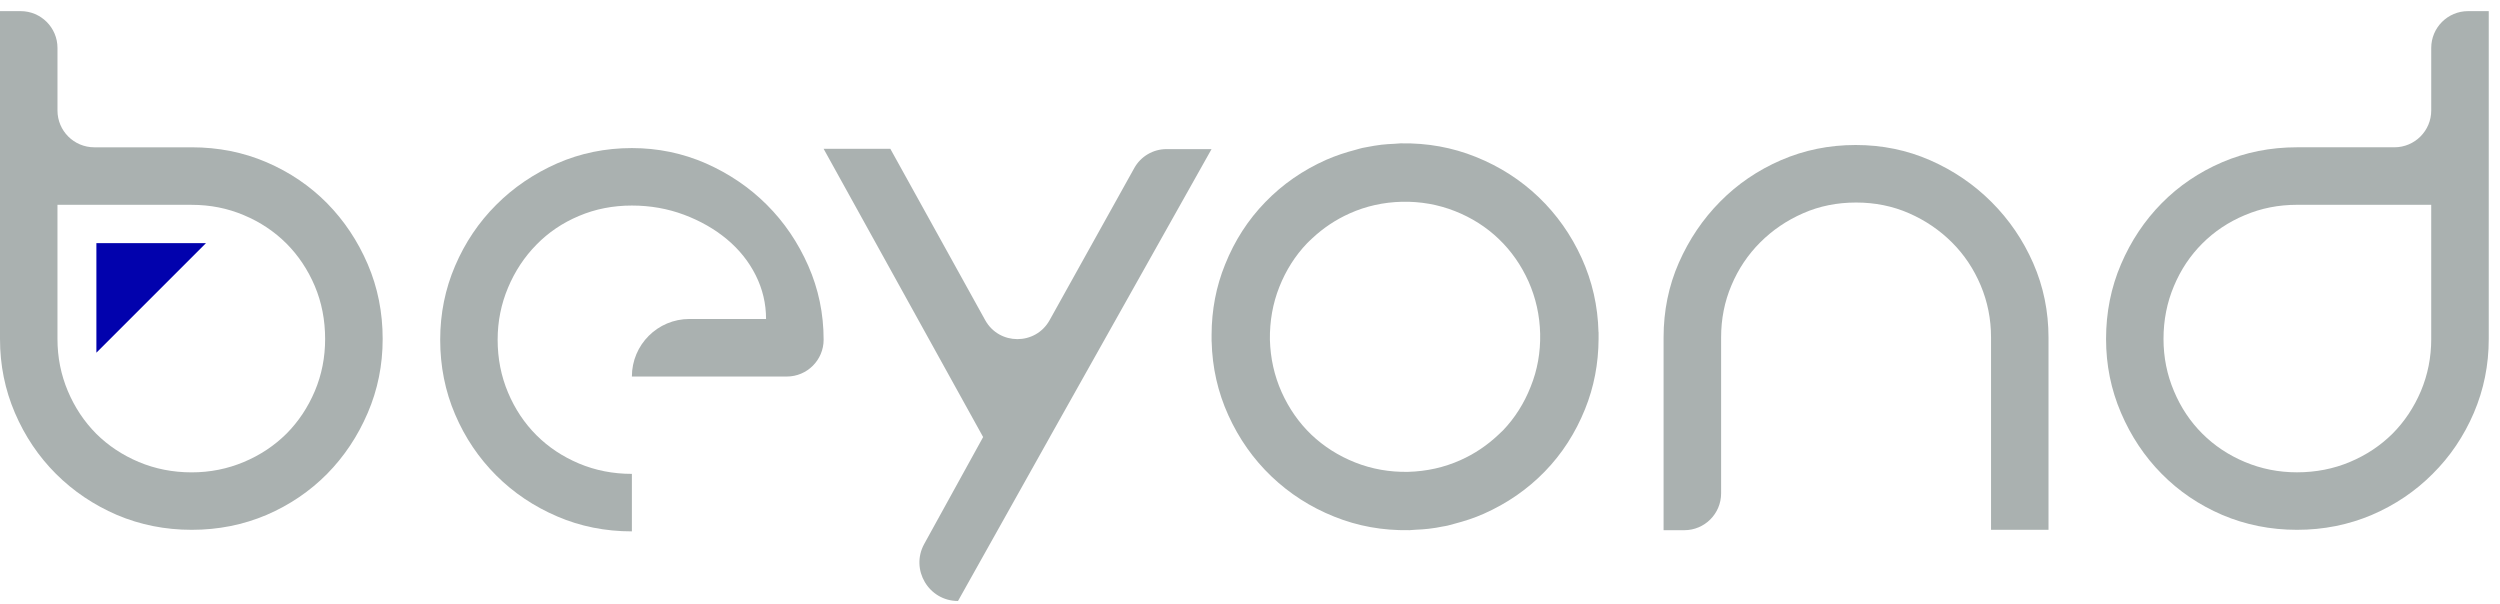
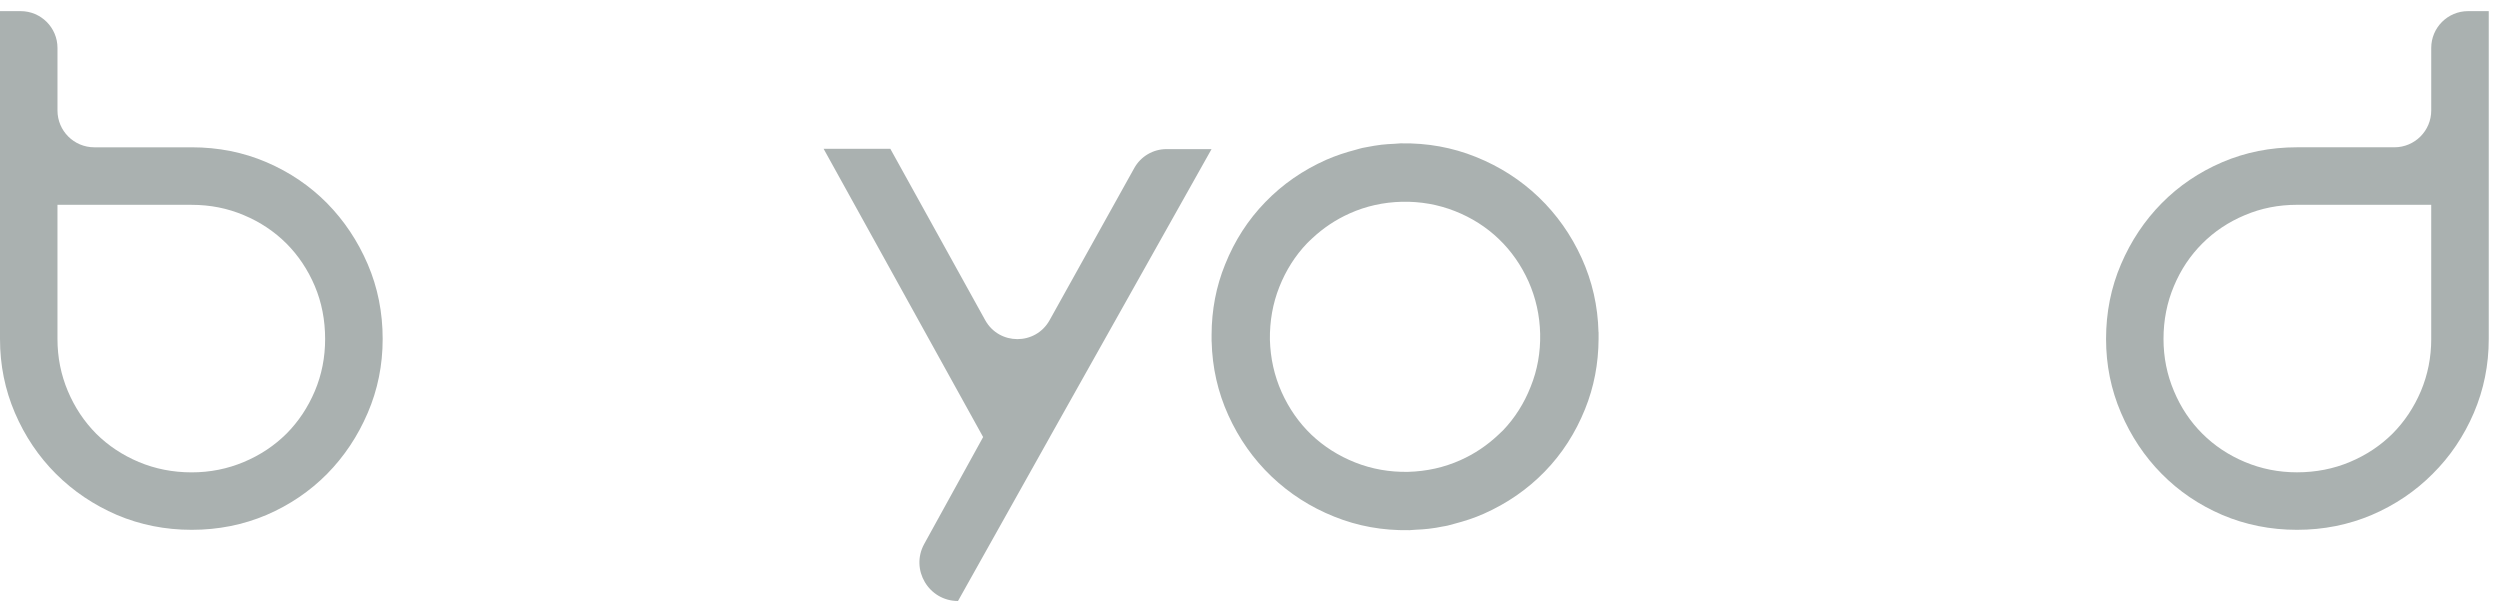
<svg xmlns="http://www.w3.org/2000/svg" width="178" height="43" viewBox="0 0 178 43" fill="none">
  <path d="M112.617 18.379C111.862 16.717 110.836 15.27 109.558 14.041C108.269 12.81 106.78 11.855 105.083 11.173C103.403 10.495 101.632 10.178 99.764 10.207V10.203C99.75 10.203 99.734 10.207 99.716 10.207H99.707C99.564 10.211 99.429 10.23 99.284 10.238C98.977 10.254 98.667 10.266 98.36 10.304C98.016 10.343 97.678 10.407 97.339 10.47C97.229 10.497 97.117 10.51 97.006 10.532C96.848 10.565 96.691 10.62 96.532 10.662C95.817 10.847 95.116 11.078 94.438 11.374C92.772 12.113 91.325 13.114 90.097 14.382C88.865 15.647 87.908 17.129 87.228 18.827C86.589 20.399 86.27 22.068 86.265 23.836C86.261 23.993 86.261 24.15 86.265 24.311H86.269C86.313 26.174 86.713 27.927 87.462 29.576C88.219 31.241 89.239 32.689 90.525 33.918C91.81 35.145 93.3 36.105 94.999 36.785C96.677 37.462 98.45 37.78 100.312 37.747V37.756C100.335 37.756 100.349 37.747 100.367 37.747H100.369C100.516 37.743 100.661 37.725 100.807 37.716C101.109 37.701 101.42 37.686 101.719 37.649C102.064 37.614 102.409 37.55 102.746 37.483C102.854 37.462 102.966 37.45 103.078 37.421C103.234 37.386 103.389 37.336 103.552 37.293C104.264 37.108 104.967 36.882 105.645 36.58C107.306 35.842 108.755 34.842 109.986 33.576C111.218 32.31 112.169 30.829 112.853 29.135C113.491 27.559 113.81 25.888 113.819 24.123C113.821 23.966 113.821 23.811 113.819 23.647H113.813C113.767 21.784 113.367 20.032 112.617 18.379ZM108.987 27.527C108.519 28.717 107.859 29.76 107.012 30.645C106.895 30.762 106.778 30.864 106.662 30.976C105.885 31.707 104.998 32.31 103.977 32.766C102.815 33.285 101.58 33.558 100.258 33.596C98.939 33.62 97.681 33.399 96.492 32.929C95.295 32.454 94.258 31.792 93.367 30.947C92.483 30.098 91.775 29.087 91.25 27.915C90.73 26.75 90.452 25.505 90.417 24.186C90.4 22.869 90.618 21.616 91.088 20.431C91.559 19.243 92.222 18.197 93.071 17.313C93.184 17.193 93.311 17.086 93.428 16.971C94.206 16.242 95.086 15.648 96.103 15.192C97.269 14.671 98.502 14.398 99.821 14.366C101.144 14.338 102.401 14.562 103.592 15.031C104.783 15.501 105.823 16.163 106.713 17.015C107.596 17.86 108.307 18.875 108.833 20.045C109.348 21.209 109.631 22.453 109.659 23.774C109.686 25.09 109.464 26.345 108.987 27.527Z" fill="#AAB1B0" />
-   <path d="M54.602 14.585C53.364 13.346 51.914 12.366 50.262 11.633C48.603 10.909 46.847 10.543 44.99 10.543C43.099 10.543 41.325 10.909 39.667 11.633C38.012 12.366 36.562 13.346 35.329 14.585C34.091 15.82 33.115 17.269 32.406 18.923C31.696 20.578 31.342 22.333 31.342 24.189C31.342 26.079 31.696 27.855 32.406 29.511C33.114 31.169 34.091 32.611 35.329 33.85C36.562 35.082 38.012 36.057 39.667 36.767C41.324 37.482 43.099 37.834 44.99 37.834V33.74C43.645 33.74 42.39 33.493 41.223 33.002C40.056 32.51 39.048 31.839 38.192 30.985C37.338 30.129 36.663 29.118 36.174 27.954C35.682 26.791 35.432 25.538 35.432 24.188C35.432 22.878 35.682 21.645 36.174 20.478C36.663 19.311 37.338 18.292 38.192 17.423C39.048 16.546 40.056 15.866 41.223 15.375C42.389 14.88 43.645 14.635 44.99 14.635C46.303 14.635 47.538 14.854 48.707 15.291C49.87 15.729 50.887 16.311 51.76 17.038C52.632 17.768 53.319 18.623 53.809 19.604C54.3 20.587 54.543 21.62 54.543 22.711H49.089C46.824 22.711 44.99 24.546 44.99 26.809H56.02C57.468 26.809 58.642 25.635 58.642 24.188C58.642 22.332 58.277 20.578 57.548 18.921C56.82 17.269 55.839 15.82 54.602 14.585Z" fill="#AAB1B0" />
-   <path d="M141.797 14.384C140.541 13.13 139.091 12.142 137.438 11.415C135.784 10.688 134.013 10.324 132.123 10.324C130.232 10.324 128.465 10.686 126.81 11.402C125.155 12.12 123.712 13.103 122.48 14.35C121.242 15.598 120.263 17.052 119.534 18.705C118.808 20.358 118.447 22.133 118.447 24.026V37.75H119.922C121.371 37.75 122.543 36.576 122.543 35.129V24.026C122.543 22.714 122.786 21.477 123.279 20.316C123.768 19.15 124.454 18.131 125.327 17.258C126.201 16.384 127.219 15.693 128.383 15.183C129.544 14.671 130.805 14.42 132.153 14.42C133.496 14.42 134.754 14.672 135.922 15.183C137.085 15.693 138.1 16.384 138.978 17.258C139.853 18.131 140.532 19.15 141.024 20.316C141.513 21.476 141.762 22.714 141.762 24.026V37.724H145.854V24.051C145.854 22.168 145.492 20.398 144.766 18.741C144.042 17.088 143.05 15.638 141.797 14.384Z" fill="#AAB1B0" />
  <path d="M173.104 3.414V7.866C173.104 9.313 171.93 10.487 170.482 10.487H163.546C161.653 10.487 159.881 10.84 158.225 11.548C156.568 12.259 155.13 13.236 153.912 14.47C152.689 15.711 151.727 17.155 151.018 18.809C150.308 20.465 149.951 22.24 149.951 24.133C149.951 25.994 150.308 27.744 151.018 29.399C151.727 31.056 152.689 32.501 153.912 33.737C155.13 34.974 156.567 35.95 158.225 36.663C159.879 37.365 161.653 37.723 163.546 37.723C165.443 37.723 167.214 37.365 168.872 36.663C170.528 35.952 171.978 34.974 173.207 33.737C174.452 32.501 175.425 31.056 176.137 29.399C176.843 27.745 177.199 25.994 177.199 24.133V0.793H175.725C174.278 0.793 173.104 1.966 173.104 3.414ZM173.104 24.133C173.104 25.445 172.858 26.679 172.369 27.844C171.872 29.009 171.201 30.021 170.348 30.877C169.491 31.728 168.477 32.403 167.313 32.892C166.147 33.381 164.893 33.629 163.545 33.629C162.235 33.629 160.997 33.381 159.834 32.892C158.669 32.403 157.658 31.728 156.806 30.877C155.947 30.021 155.271 29.009 154.785 27.844C154.291 26.68 154.042 25.445 154.042 24.133C154.042 22.787 154.291 21.533 154.785 20.367C155.271 19.202 155.947 18.193 156.806 17.335C157.658 16.482 158.669 15.806 159.834 15.318C160.996 14.824 162.235 14.582 163.545 14.582H173.103V24.133H173.104Z" fill="#AAB1B0" />
  <path d="M70.145 22.794L63.391 10.594H58.641L69.999 31.118L65.806 38.727C64.8 40.554 66.123 42.791 68.209 42.791L74.75 31.118V31.115L86.262 10.617H83.053C82.101 10.617 81.225 11.133 80.762 11.963L74.73 22.8C73.729 24.597 71.142 24.594 70.145 22.794Z" fill="#AAB1B0" />
  <path d="M23.29 14.472C22.066 13.236 20.632 12.261 18.976 11.55C17.321 10.841 15.544 10.488 13.649 10.488H6.715C5.267 10.488 4.093 9.316 4.093 7.868V3.415C4.093 1.967 2.919 0.793 1.472 0.793H0V24.135C0 25.994 0.354 27.744 1.063 29.4C1.775 31.059 2.749 32.504 3.985 33.74C5.223 34.975 6.672 35.95 8.325 36.664C9.98 37.367 11.758 37.723 13.649 37.723C15.544 37.723 17.319 37.367 18.976 36.664C20.63 35.952 22.066 34.975 23.29 33.74C24.506 32.504 25.47 31.059 26.182 29.4C26.893 27.745 27.246 25.994 27.246 24.135C27.246 22.24 26.893 20.468 26.182 18.811C25.47 17.155 24.506 15.711 23.29 14.472ZM22.416 27.846C21.922 29.009 21.249 30.021 20.396 30.879C19.537 31.731 18.528 32.404 17.362 32.894C16.199 33.382 14.962 33.632 13.649 33.632C12.302 33.632 11.048 33.382 9.883 32.894C8.718 32.404 7.706 31.731 6.848 30.879C5.997 30.021 5.322 29.009 4.831 27.846C4.34 26.68 4.092 25.446 4.092 24.135V14.584H13.647C14.961 14.584 16.196 14.826 17.361 15.32C18.527 15.807 19.536 16.485 20.394 17.338C21.248 18.197 21.921 19.206 22.415 20.37C22.906 21.534 23.149 22.791 23.149 24.136C23.15 25.446 22.907 26.68 22.416 27.846Z" fill="#AAB1B0" />
-   <path d="M6.863 25.111L14.665 17.312H6.863V25.111Z" fill="#0202AD" />
</svg>